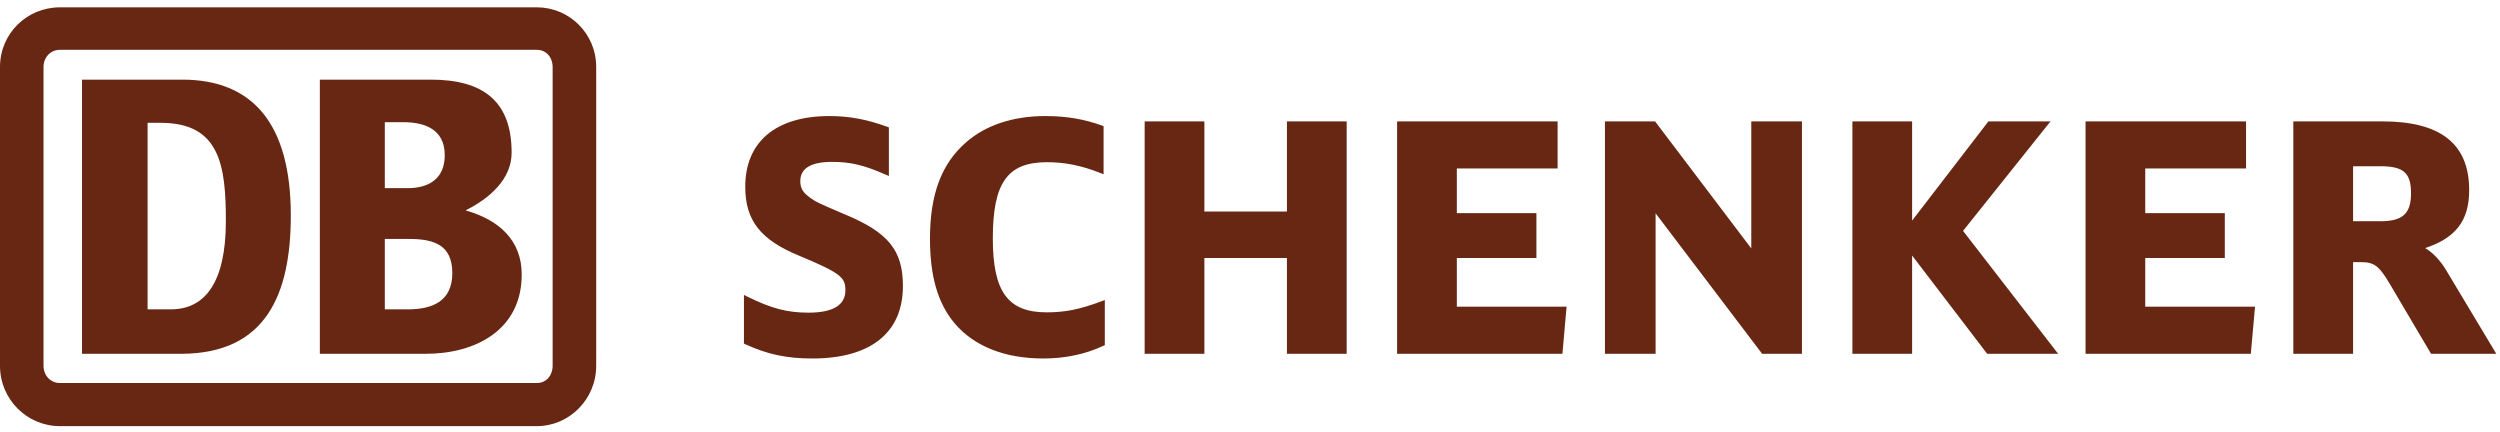
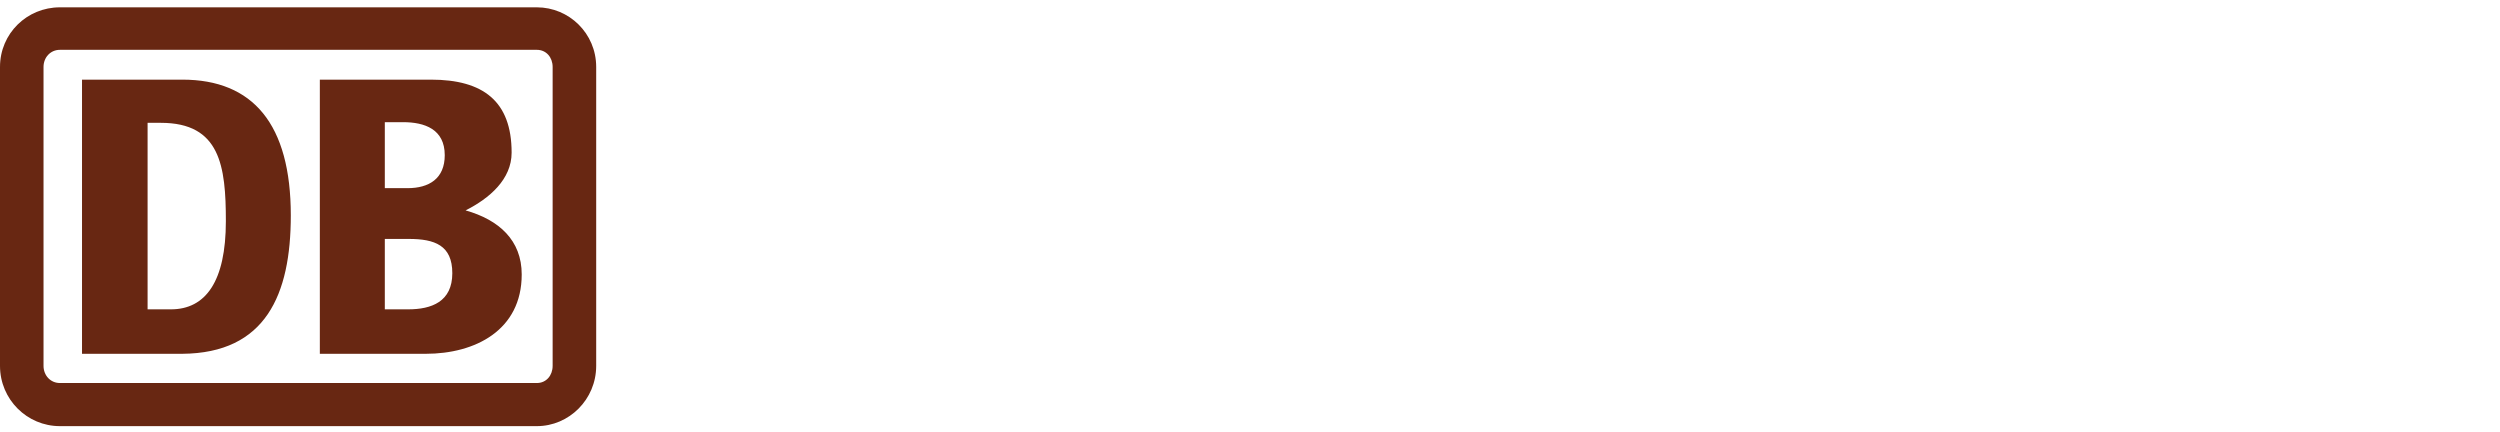
<svg xmlns="http://www.w3.org/2000/svg" width="220px" height="38px" viewBox="0 0 220 38">
  <title>DB Schenker</title>
  <desc>Created with Sketch.</desc>
  <defs />
  <g id="Page-1" stroke="none" stroke-width="1" fill="none" fill-rule="evenodd">
    <g id="DB-Schenker" fill-rule="nonzero" fill="#682712">
-       <path d="M74.383,18.88 C74.386,18.883 74.055,18.741 74.055,18.741 C71.937,17.831 71.853,17.797 71.35,17.442 C70.656,16.953 70.426,16.573 70.426,15.937 C70.426,14.818 71.358,14.246 73.203,14.246 C74.835,14.246 76.028,14.524 77.924,15.36 L78.221,15.488 L78.221,11.212 L78.081,11.159 C76.259,10.495 74.734,10.213 72.984,10.213 C68.278,10.213 65.582,12.478 65.582,16.431 C65.582,19.407 66.925,21.117 70.378,22.525 C74.046,24.052 74.394,24.435 74.394,25.552 C74.394,26.853 73.299,27.514 71.142,27.514 C69.283,27.514 67.876,27.145 65.776,26.107 L65.467,25.953 L65.467,30.232 L65.59,30.294 C67.542,31.187 69.246,31.548 71.474,31.548 C76.621,31.548 79.457,29.282 79.457,25.166 C79.457,22.045 78.177,20.459 74.383,18.88 M96.941,26.509 C94.998,27.234 93.734,27.486 92.097,27.486 C88.693,27.486 87.368,25.665 87.368,20.979 C87.368,16.09 88.656,14.274 92.125,14.274 C93.734,14.274 95.141,14.56 96.826,15.22 L97.115,15.338 L97.115,11.104 L96.978,11.05 C95.397,10.476 93.813,10.213 91.987,10.213 C89.154,10.213 86.742,11.009 85.012,12.525 C82.846,14.413 81.838,17.106 81.838,21.006 C81.838,24.313 82.524,26.678 83.998,28.444 C85.717,30.476 88.421,31.548 91.822,31.548 C93.726,31.548 95.554,31.162 97.103,30.427 L97.224,30.373 L97.224,26.404 L96.941,26.509 M113.25,10.681 C113.25,10.681 113.25,18.213 113.25,18.616 L105.986,18.616 C105.986,18.213 105.986,10.681 105.986,10.681 L100.729,10.681 L100.729,31.137 L105.986,31.137 C105.986,31.137 105.986,23.111 105.986,22.706 L113.25,22.706 C113.25,23.111 113.25,31.137 113.25,31.137 L118.507,31.137 L118.507,10.681 L113.25,10.681 M128.201,26.989 L128.201,22.706 C128.597,22.706 135.205,22.706 135.205,22.706 L135.205,18.753 C135.205,18.753 128.597,18.753 128.201,18.753 L128.201,14.826 C128.605,14.826 137.07,14.826 137.07,14.826 L137.07,10.681 L122.945,10.681 L122.945,31.137 L137.493,31.137 L137.859,26.989 C137.859,26.989 128.605,26.989 128.201,26.989 M154.113,10.681 C154.113,10.681 154.113,20.731 154.113,21.862 C153.416,20.943 145.646,10.681 145.646,10.681 L141.234,10.681 L141.234,31.137 L145.693,31.137 C145.693,31.137 145.693,19.907 145.693,18.771 C146.396,19.693 155.07,31.137 155.07,31.137 L158.572,31.137 L158.572,10.681 L154.113,10.681 M172.748,20.318 C172.947,20.065 180.445,10.681 180.445,10.681 L174.98,10.681 C174.98,10.681 168.948,18.532 168.266,19.413 C168.266,18.335 168.266,10.681 168.266,10.681 L163.011,10.681 L163.011,31.137 L168.266,31.137 C168.266,31.137 168.266,23.575 168.266,22.486 C168.948,23.375 174.873,31.137 174.873,31.137 L181.119,31.137 C181.119,31.137 172.947,20.576 172.748,20.318 M188.782,26.989 L188.782,22.706 C189.181,22.706 195.783,22.706 195.783,22.706 L195.783,18.753 C195.783,18.753 189.181,18.753 188.782,18.753 L188.782,14.826 C189.189,14.826 197.651,14.826 197.651,14.826 L197.651,10.681 L183.528,10.681 L183.528,31.137 L198.072,31.137 L198.442,26.989 C198.442,26.989 189.189,26.989 188.782,26.989 M207.072,14.629 C207.428,14.629 209.467,14.629 209.467,14.629 C211.515,14.629 212.169,15.21 212.169,17.012 C212.169,18.802 211.438,19.468 209.467,19.468 C209.467,19.468 207.428,19.468 207.072,19.468 L207.072,14.629 M215.252,23.763 C214.673,22.82 214.072,22.228 213.415,21.828 C216.089,20.951 217.288,19.424 217.288,16.737 C217.288,12.661 214.783,10.681 209.633,10.681 L201.812,10.681 L201.812,31.137 L207.072,31.137 C207.072,31.137 207.072,23.469 207.072,23.067 C207.319,23.067 207.74,23.067 207.74,23.067 C208.926,23.067 209.352,23.381 210.279,24.946 L213.935,31.137 L219.675,31.137 L215.252,23.763" id="Fill-1" />
      <path d="M48.632,32.195 C48.632,33.033 48.076,33.706 47.244,33.706 L5.271,33.706 C4.439,33.706 3.83,33.033 3.83,32.195 L3.83,5.893 C3.83,5.054 4.439,4.385 5.271,4.385 L47.244,4.385 C48.076,4.385 48.632,5.054 48.632,5.893 L48.632,32.195 L48.632,32.195 Z M47.244,0.645 L5.271,0.645 C2.387,0.645 0,2.933 0,5.893 L0,32.195 C0,35.154 2.387,37.5 5.271,37.5 L47.244,37.5 C50.076,37.5 52.465,35.154 52.465,32.195 L52.465,5.893 C52.465,2.933 50.076,0.645 47.244,0.645 Z M39.803,24.041 C39.803,21.584 38.25,21.026 35.976,21.026 L33.864,21.026 L33.864,27.222 L35.919,27.222 C37.975,27.222 39.803,26.553 39.803,24.041 L39.803,24.041 Z M33.864,16.558 L35.863,16.558 C37.75,16.558 39.138,15.723 39.138,13.655 C39.138,11.364 37.36,10.751 35.473,10.751 L33.864,10.751 L33.864,16.558 Z M37.472,31.134 L28.146,31.134 L28.146,7.008 L37.919,7.008 C42.527,7.008 45.023,8.911 45.023,13.432 C45.023,15.778 43.08,17.453 40.972,18.514 C43.914,19.349 45.911,21.14 45.911,24.152 C45.911,29.069 41.803,31.134 37.472,31.134 Z M19.876,19.462 C19.876,14.602 19.374,10.809 14.156,10.809 L12.988,10.809 L12.988,27.222 L15.043,27.222 C18.096,27.222 19.876,24.768 19.876,19.462 L19.876,19.462 Z M16.043,31.134 L7.217,31.134 L7.217,7.008 L16.043,7.008 C22.26,7.008 25.591,10.918 25.591,18.96 C25.591,25.942 23.373,31.078 16.043,31.134 L16.043,31.134 Z" id="Fill-3" />
    </g>
  </g>
</svg>